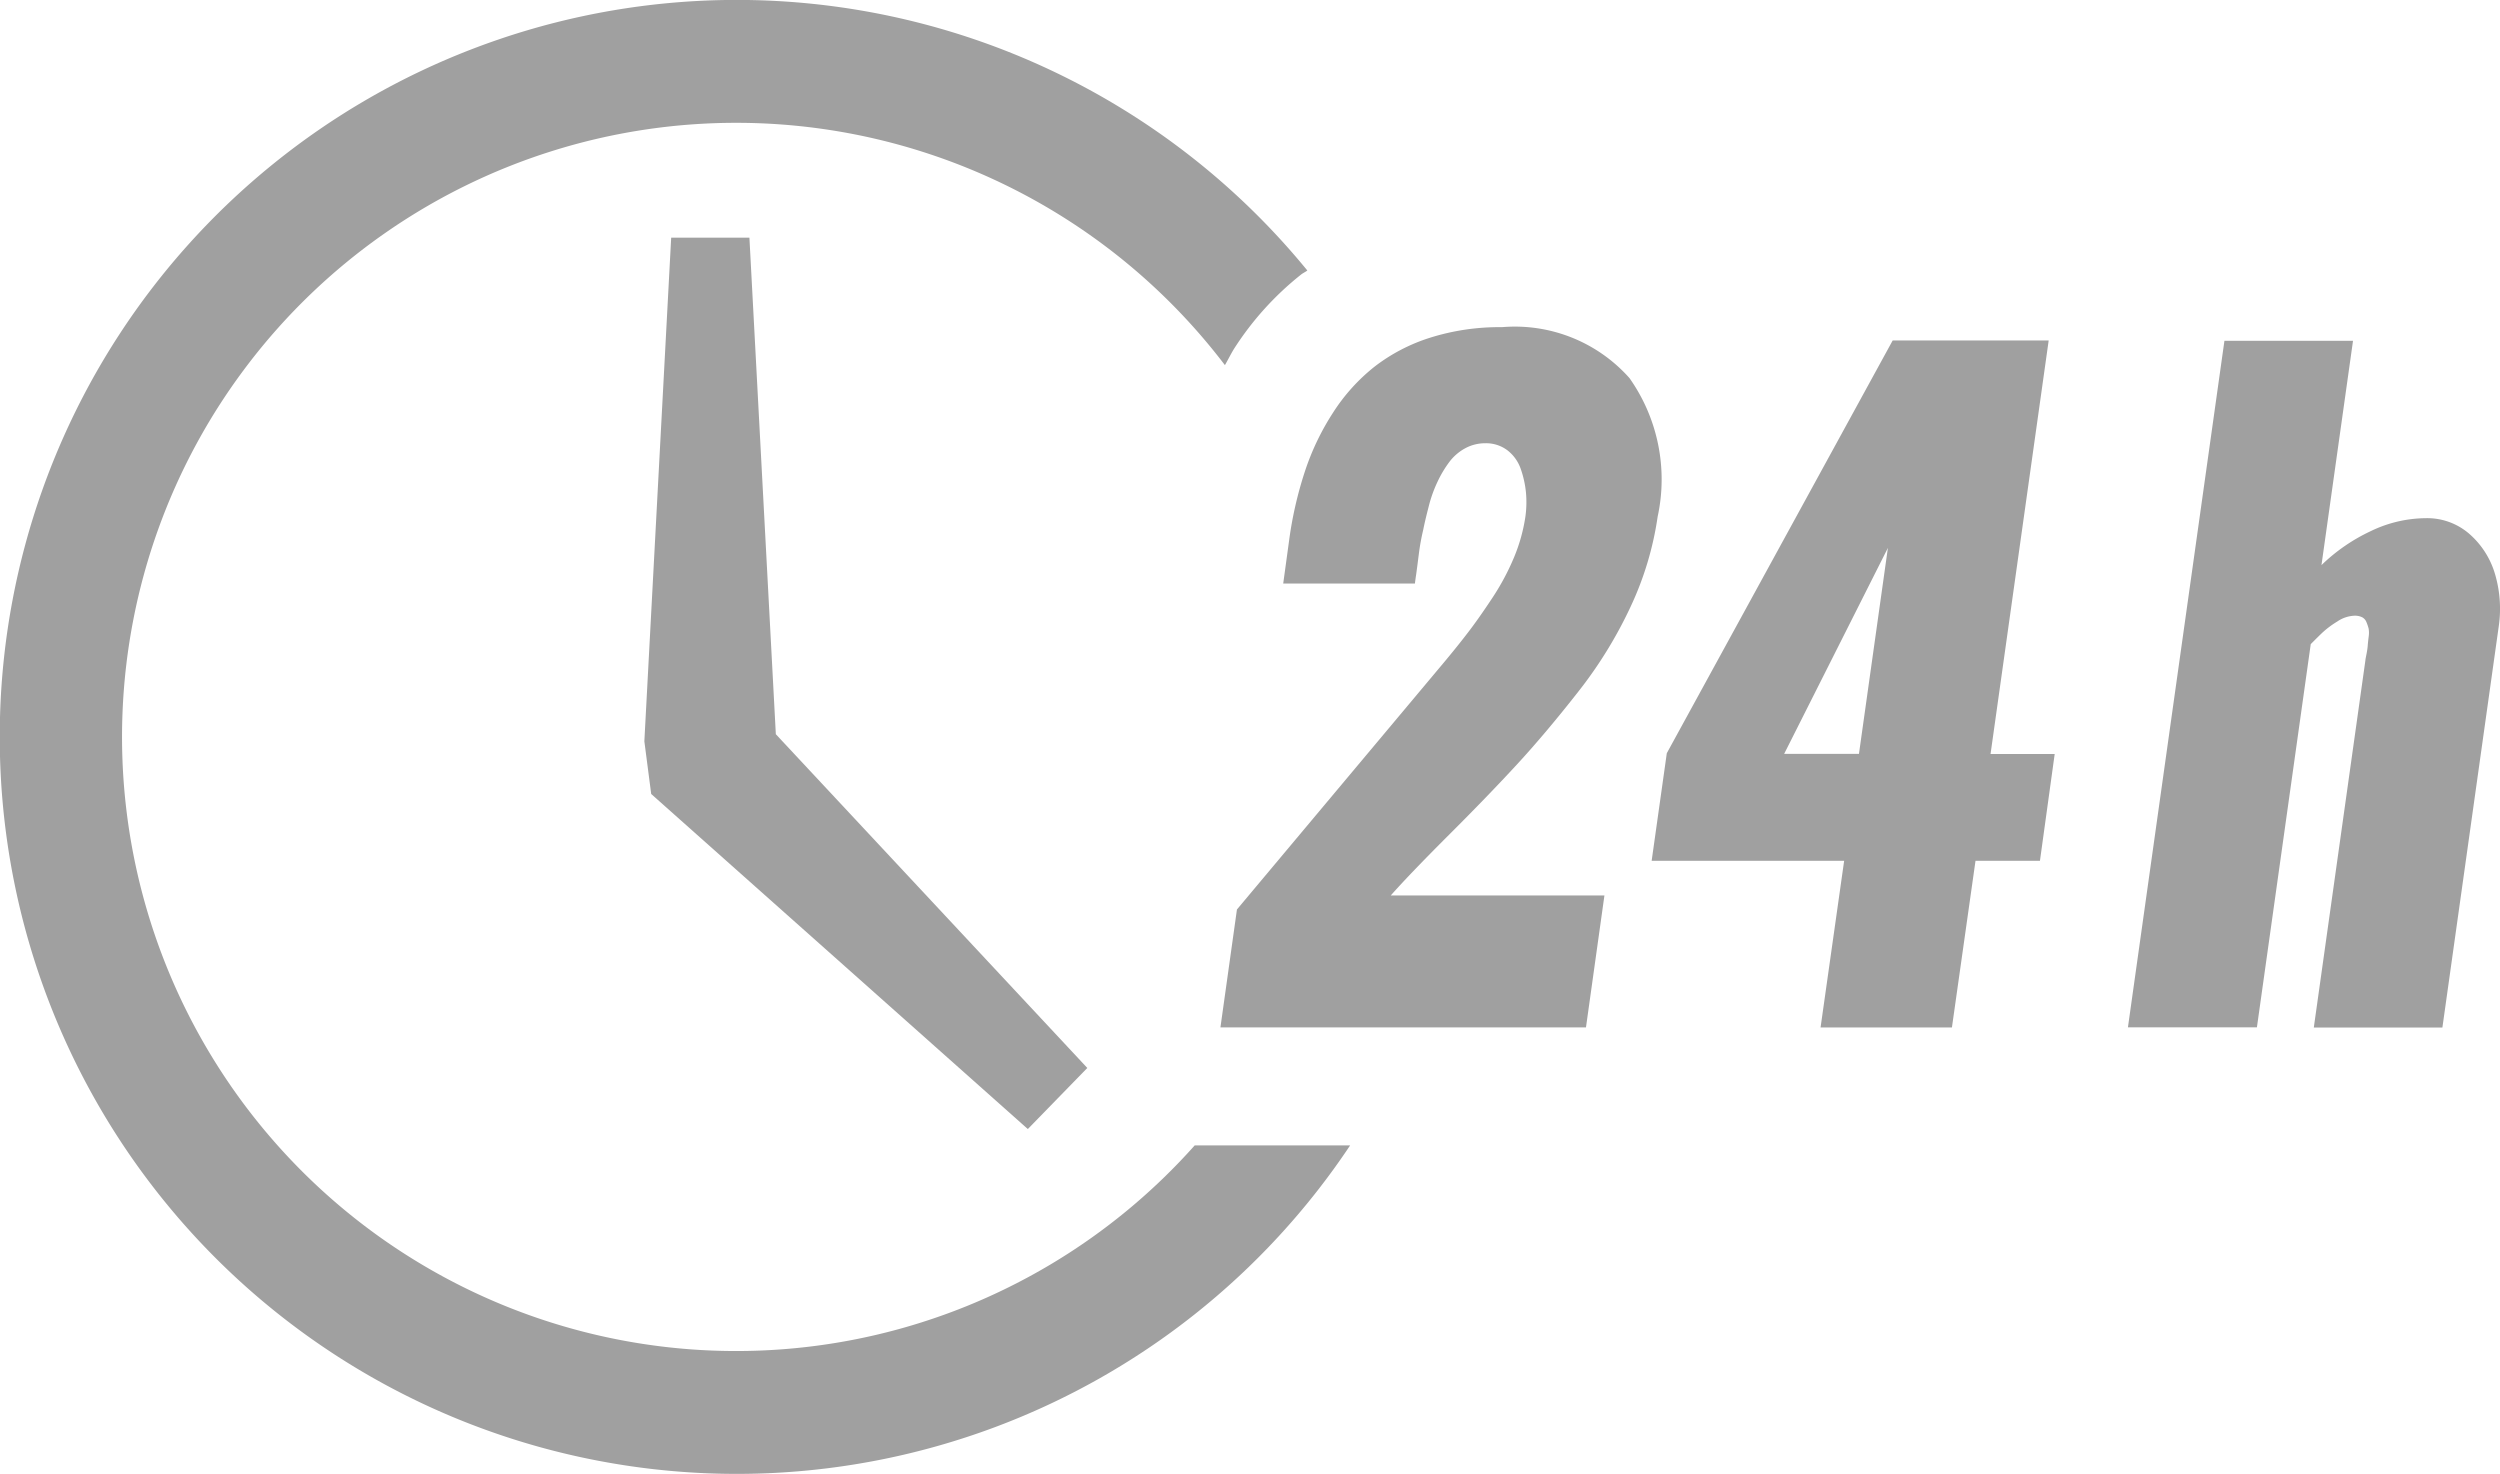
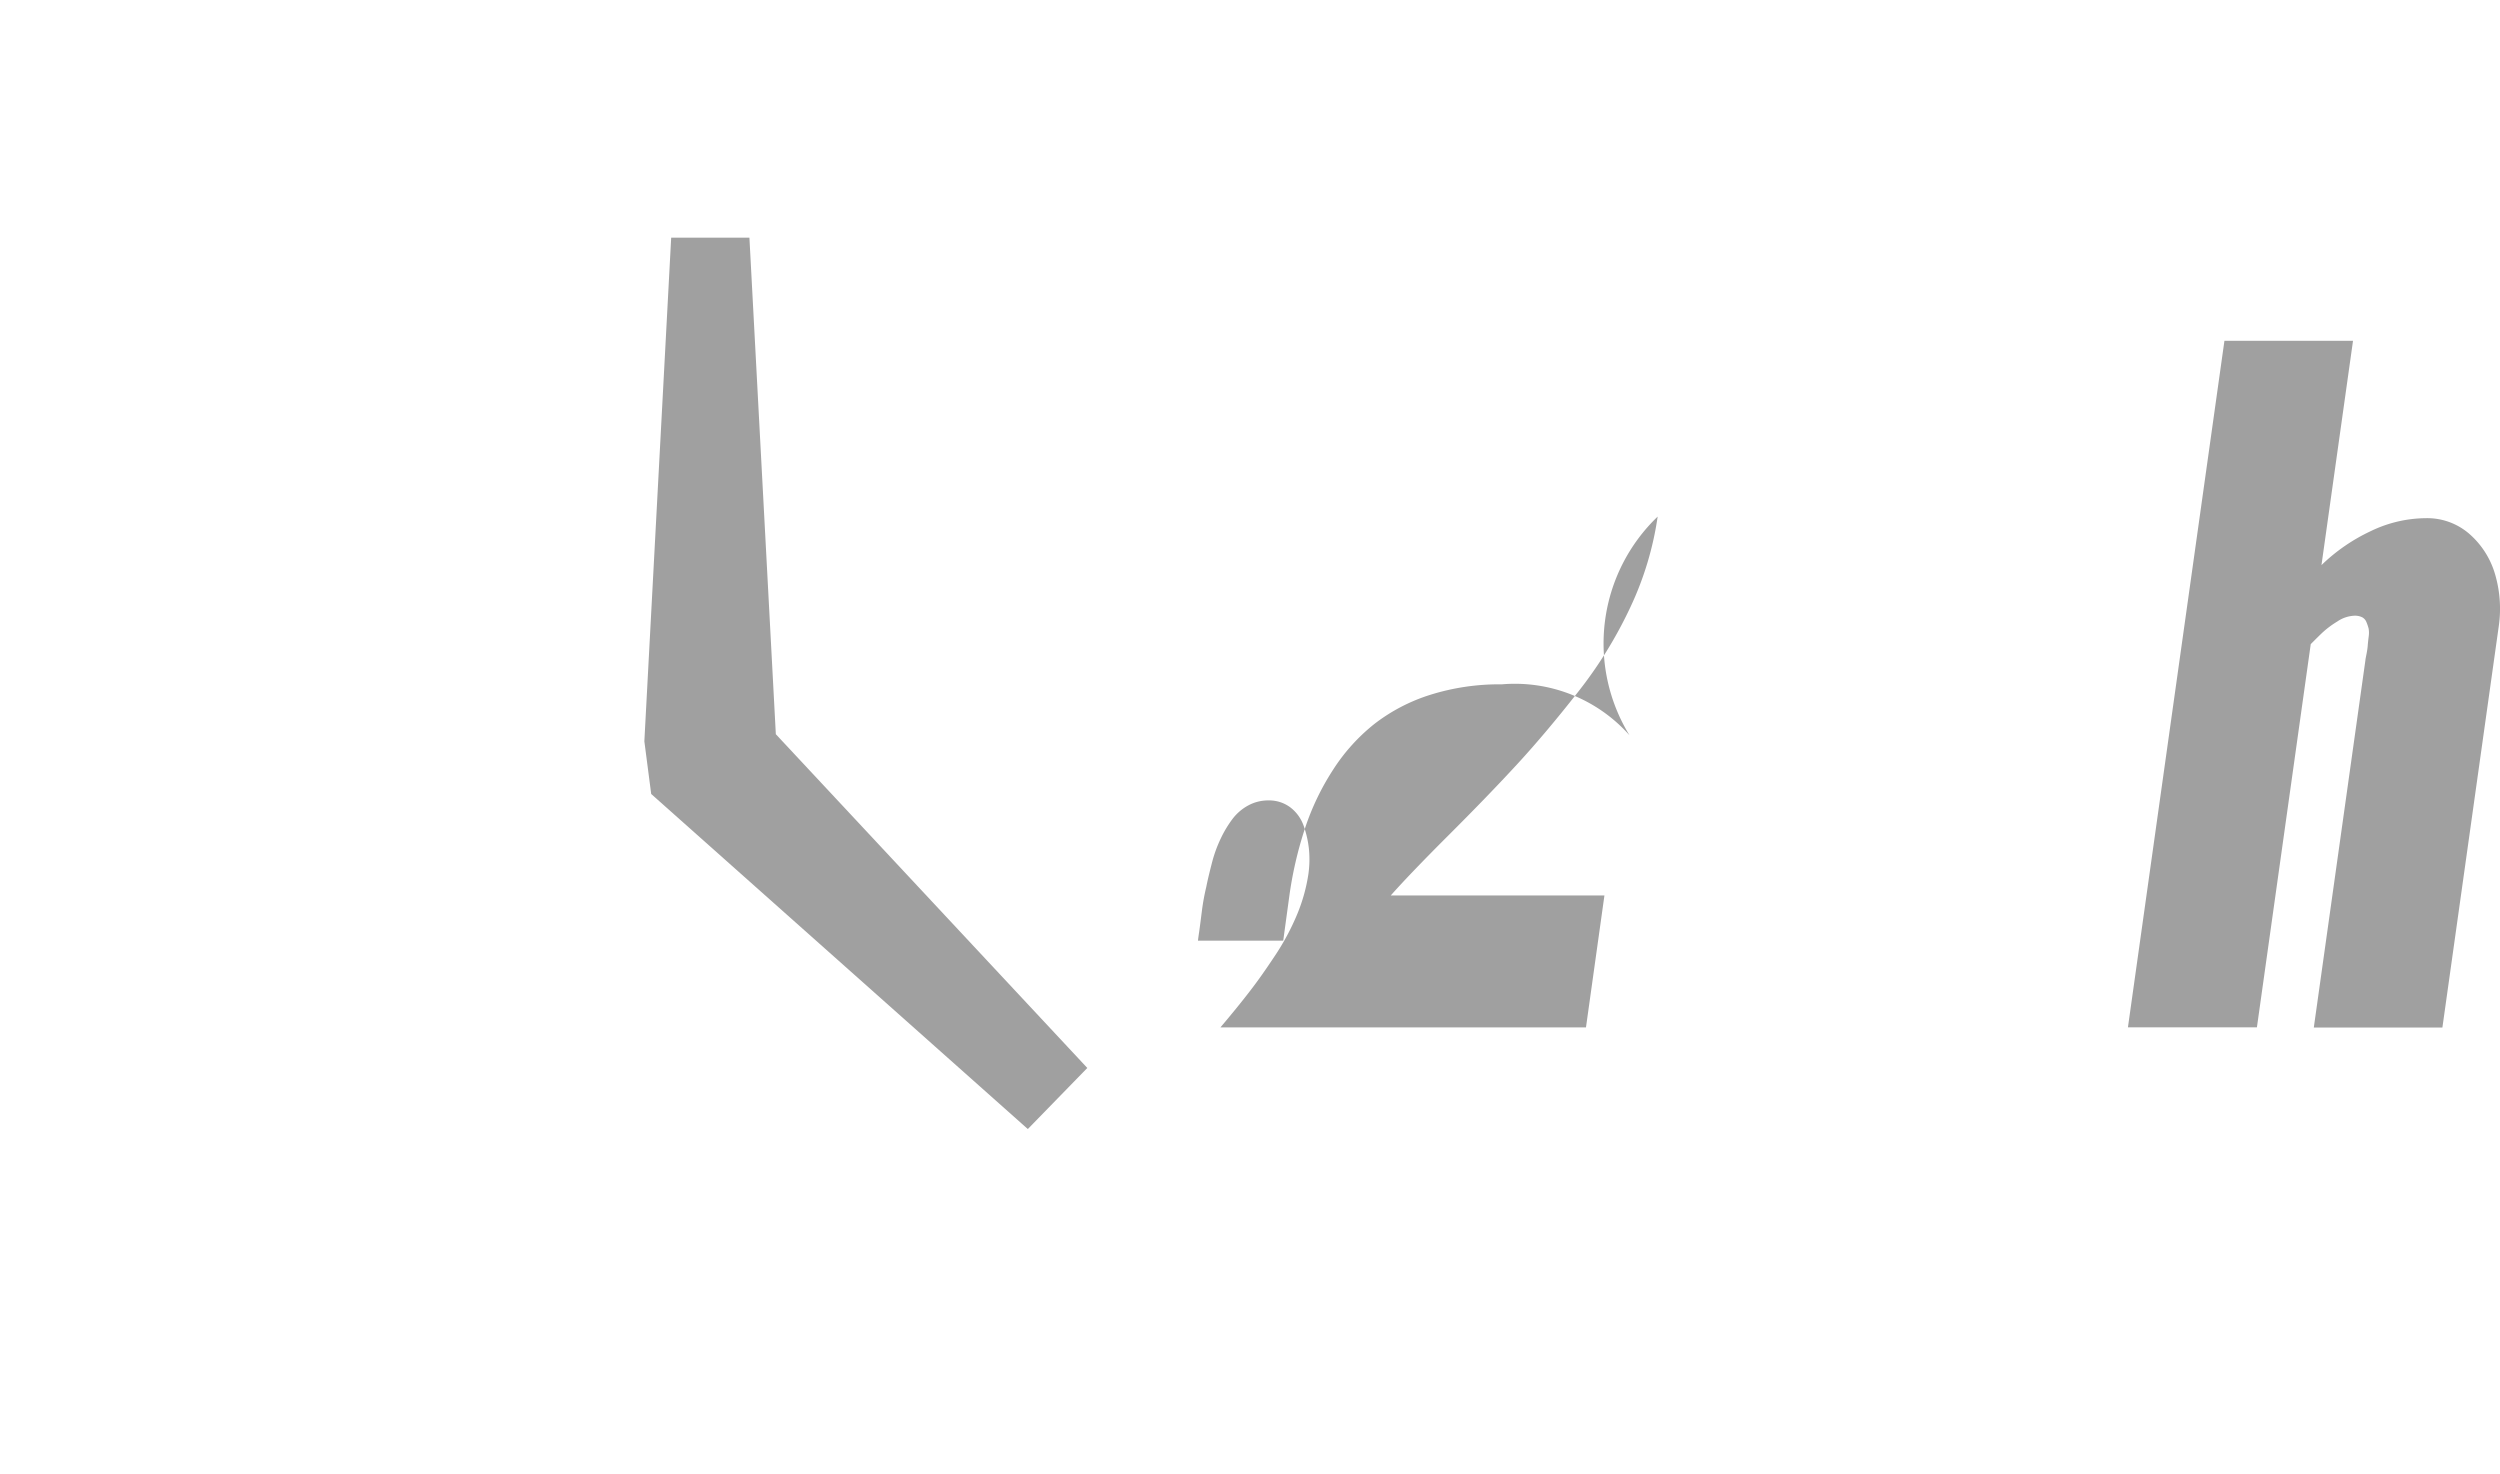
<svg xmlns="http://www.w3.org/2000/svg" width="42.403" height="25" viewBox="0 0 42.403 25">
  <g id="clock_24_1_" data-name="clock_24 (1)" transform="translate(-43.5 -43.5)">
    <g id="Gruppe_1" data-name="Gruppe 1">
-       <path id="Pfad_1" data-name="Pfad 1" d="M71.616,52.262a5.422,5.422,0,0,1-.457,1.524,7.347,7.347,0,0,1-.893,1.45c-.363.463-.708.873-1.033,1.226s-.712.754-1.159,1.2-.775.789-.985,1.026h3.624L70.4,60.926H64.2l.28-2,3.4-4.058q.3-.355.494-.608c.131-.168.274-.371.431-.608a4.126,4.126,0,0,0,.378-.706,2.893,2.893,0,0,0,.19-.686,1.792,1.792,0,0,0,.009-.408,1.712,1.712,0,0,0-.089-.4.678.678,0,0,0-.225-.314.6.6,0,0,0-.375-.12.709.709,0,0,0-.339.084.834.834,0,0,0-.269.23,1.912,1.912,0,0,0-.2.333,2.243,2.243,0,0,0-.146.4c-.036.14-.072.282-.1.424a3.778,3.778,0,0,0-.073.4c-.016.127-.031.245-.046.353-.011.073-.018.125-.021.155H65.265l.1-.731a6.511,6.511,0,0,1,.269-1.174,4.288,4.288,0,0,1,.476-.993,3.188,3.188,0,0,1,.7-.777,3.03,3.03,0,0,1,.949-.495,3.916,3.916,0,0,1,1.216-.178,2.6,2.6,0,0,1,2.163.864A2.98,2.98,0,0,1,71.616,52.262Z" fill="#a0a0a0" />
+       <path id="Pfad_1" data-name="Pfad 1" d="M71.616,52.262a5.422,5.422,0,0,1-.457,1.524,7.347,7.347,0,0,1-.893,1.45c-.363.463-.708.873-1.033,1.226s-.712.754-1.159,1.2-.775.789-.985,1.026h3.624L70.4,60.926H64.2q.3-.355.494-.608c.131-.168.274-.371.431-.608a4.126,4.126,0,0,0,.378-.706,2.893,2.893,0,0,0,.19-.686,1.792,1.792,0,0,0,.009-.408,1.712,1.712,0,0,0-.089-.4.678.678,0,0,0-.225-.314.6.6,0,0,0-.375-.12.709.709,0,0,0-.339.084.834.834,0,0,0-.269.23,1.912,1.912,0,0,0-.2.333,2.243,2.243,0,0,0-.146.4c-.036.14-.072.282-.1.424a3.778,3.778,0,0,0-.073.4c-.016.127-.031.245-.046.353-.011.073-.018.125-.021.155H65.265l.1-.731a6.511,6.511,0,0,1,.269-1.174,4.288,4.288,0,0,1,.476-.993,3.188,3.188,0,0,1,.7-.777,3.03,3.03,0,0,1,.949-.495,3.916,3.916,0,0,1,1.216-.178,2.6,2.6,0,0,1,2.163.864A2.98,2.98,0,0,1,71.616,52.262Z" fill="#a0a0a0" />
    </g>
    <g id="Gruppe_2" data-name="Gruppe 2">
      <path id="Pfad_2" data-name="Pfad 2" d="M56.211,47.531H54.884l-.455,8.542.116.894,6.388,5.683,1.009-1.036-5.283-5.661Z" fill="#a0a0a0" />
-       <path id="Pfad_3" data-name="Pfad 3" d="M64.2,62.927h-.436a10.416,10.416,0,1,1,.512-13.234c.053-.091.1-.188.154-.276a5.154,5.154,0,0,1,1.135-1.258c.033-.027.075-.045.109-.071A12.5,12.5,0,1,0,66.4,62.927H64.2Z" fill="#a0a0a0" />
    </g>
    <g id="Gruppe_3" data-name="Gruppe 3">
-       <path id="Pfad_4" data-name="Pfad 4" d="M71.514,58.1l.257-1.825,3.831-7h2.646l-.986,7.014H78.35L78.1,58.1H77.007l-.4,2.827H74.379l.4-2.827Zm2.247-1.813H75.03l.491-3.494Z" fill="#a0a0a0" />
-     </g>
+       </g>
    <g id="Gruppe_4" data-name="Gruppe 4">
      <path id="Pfad_5" data-name="Pfad 5" d="M79.592,60.927,81.229,49.28H83.41l-.535,3.805a3.065,3.065,0,0,1,.835-.576,2.174,2.174,0,0,1,.934-.22,1.089,1.089,0,0,1,.76.285,1.446,1.446,0,0,1,.425.7,2.076,2.076,0,0,1,.052.854l-.955,6.8H82.745L83.62,54.7c0-.017.009-.055.02-.113s.017-.1.02-.142.008-.084.015-.143a.436.436,0,0,0,0-.139.75.75,0,0,0-.037-.11.158.158,0,0,0-.074-.084.282.282,0,0,0-.13-.026.558.558,0,0,0-.293.1,1.56,1.56,0,0,0-.237.175c-.051.047-.12.116-.211.207l-.913,6.5H79.592Z" fill="#a0a0a0" />
    </g>
  </g>
</svg>